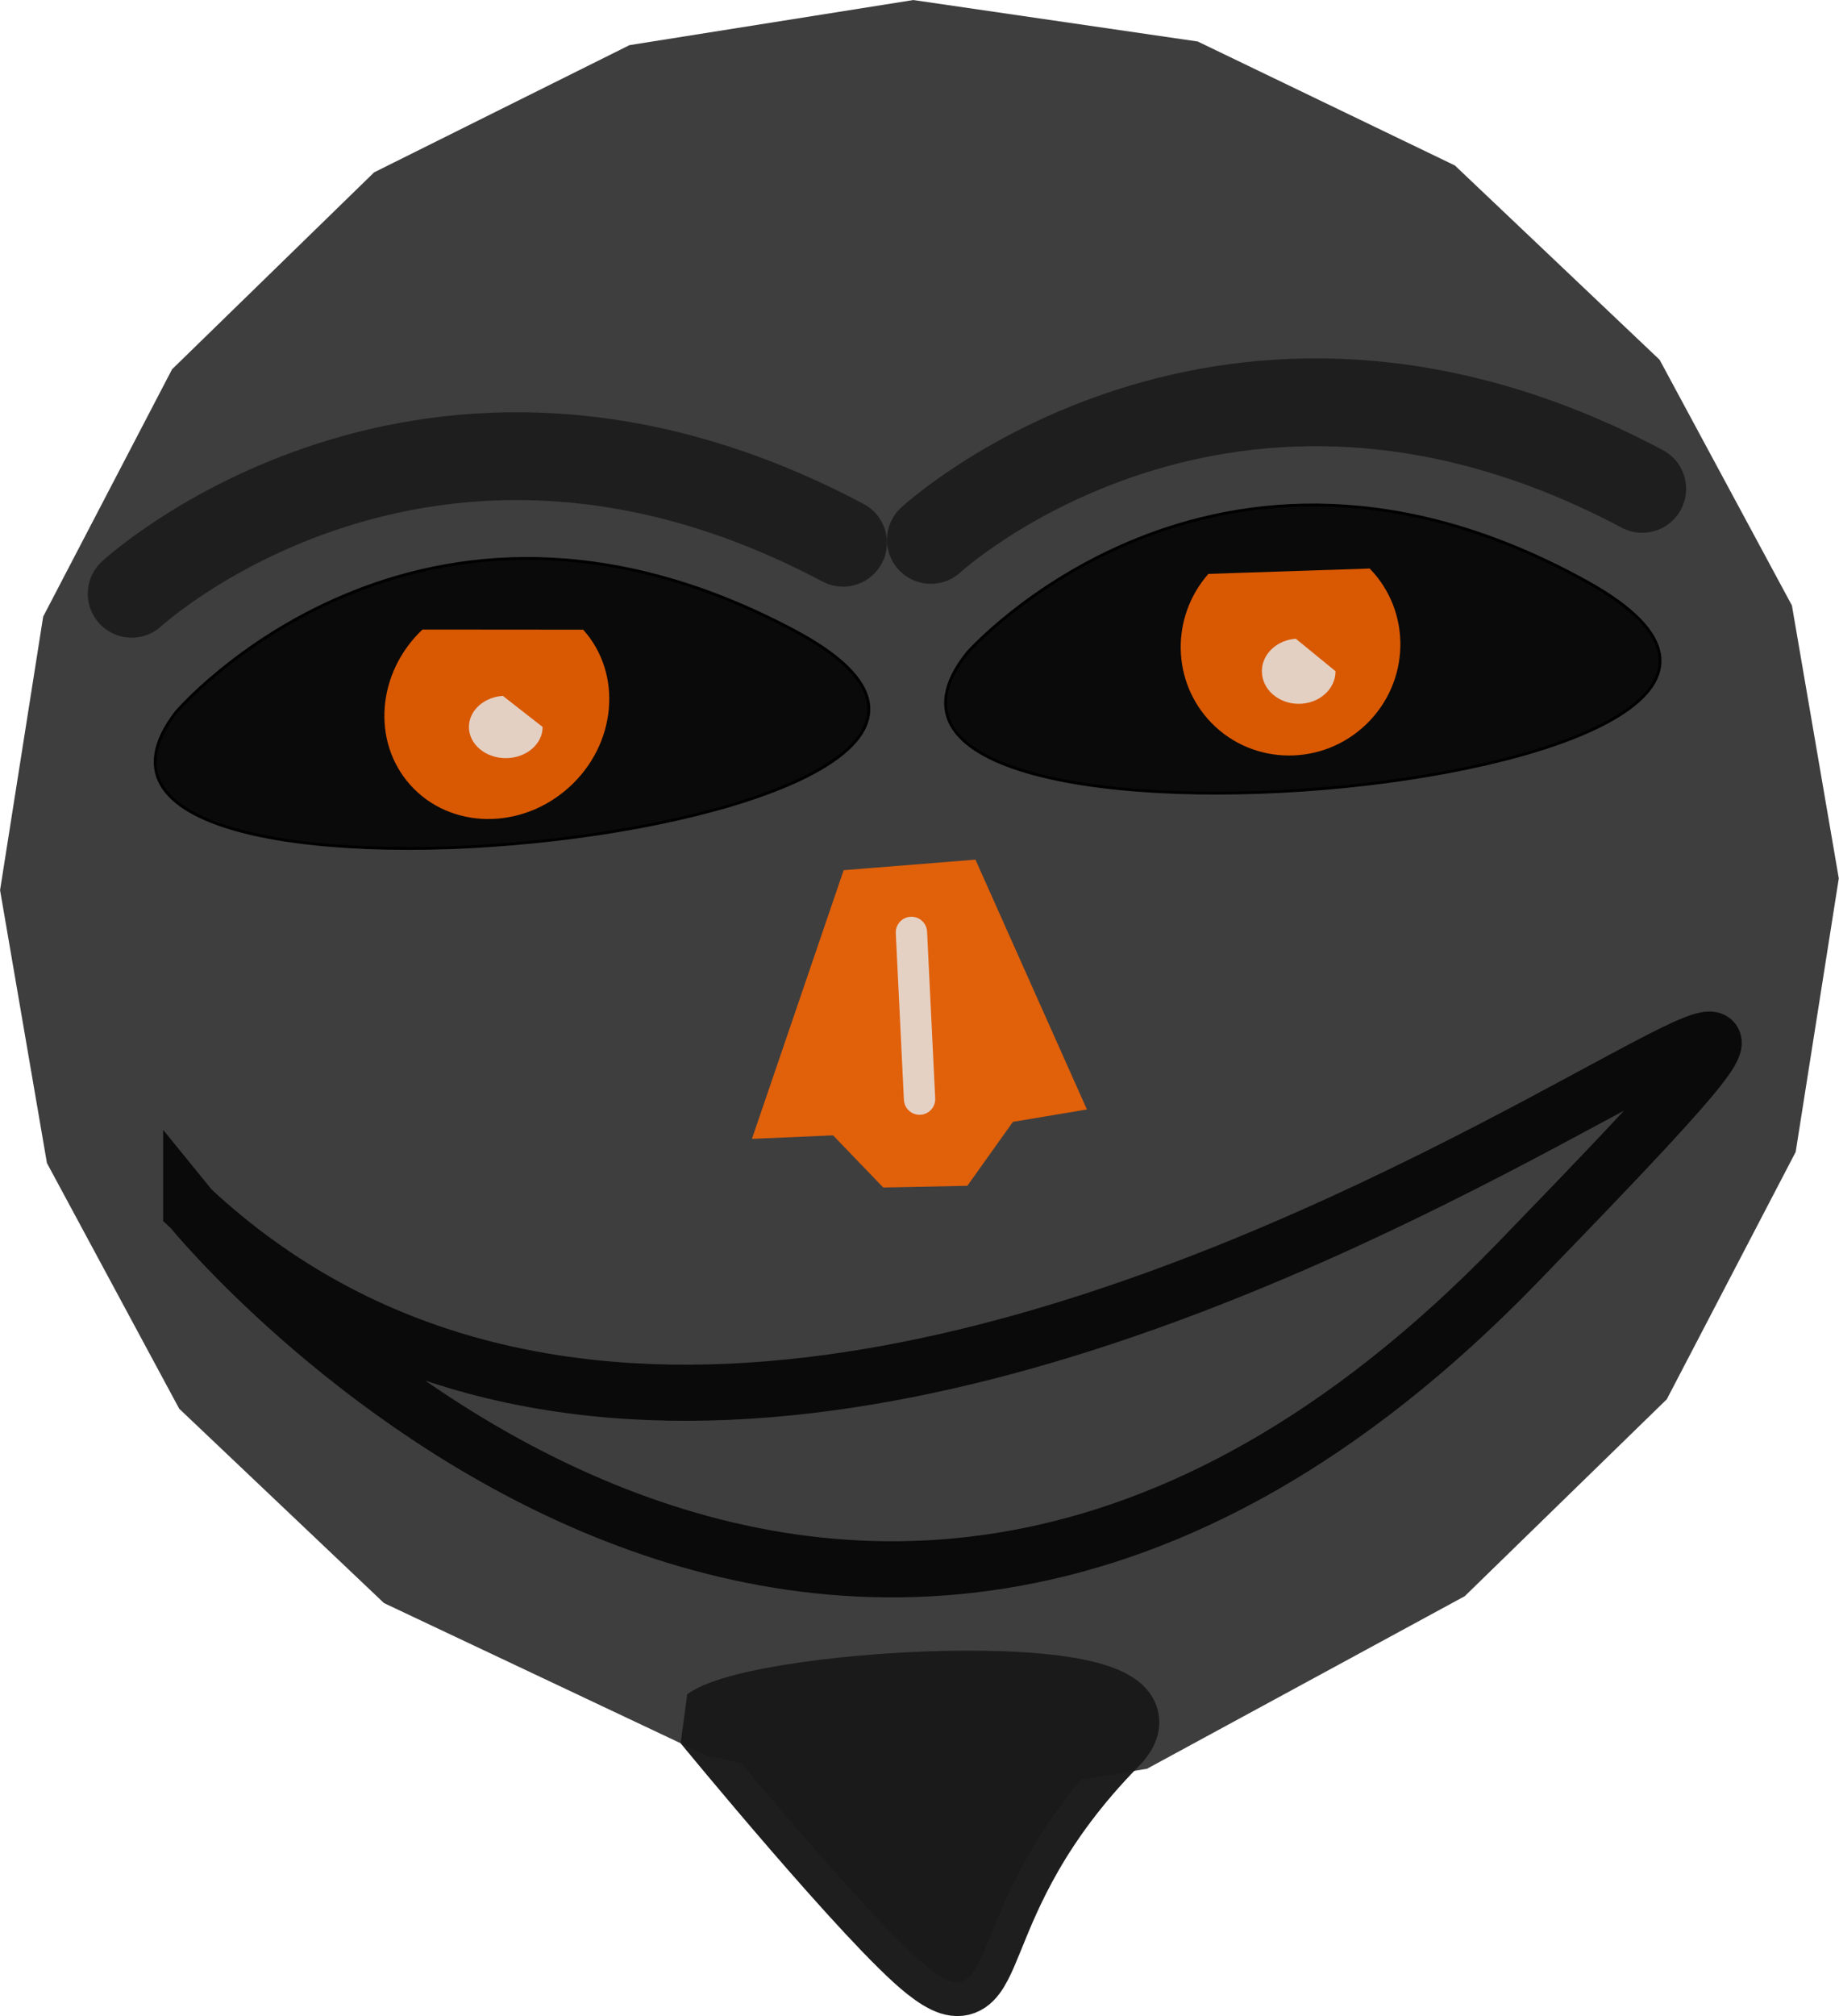
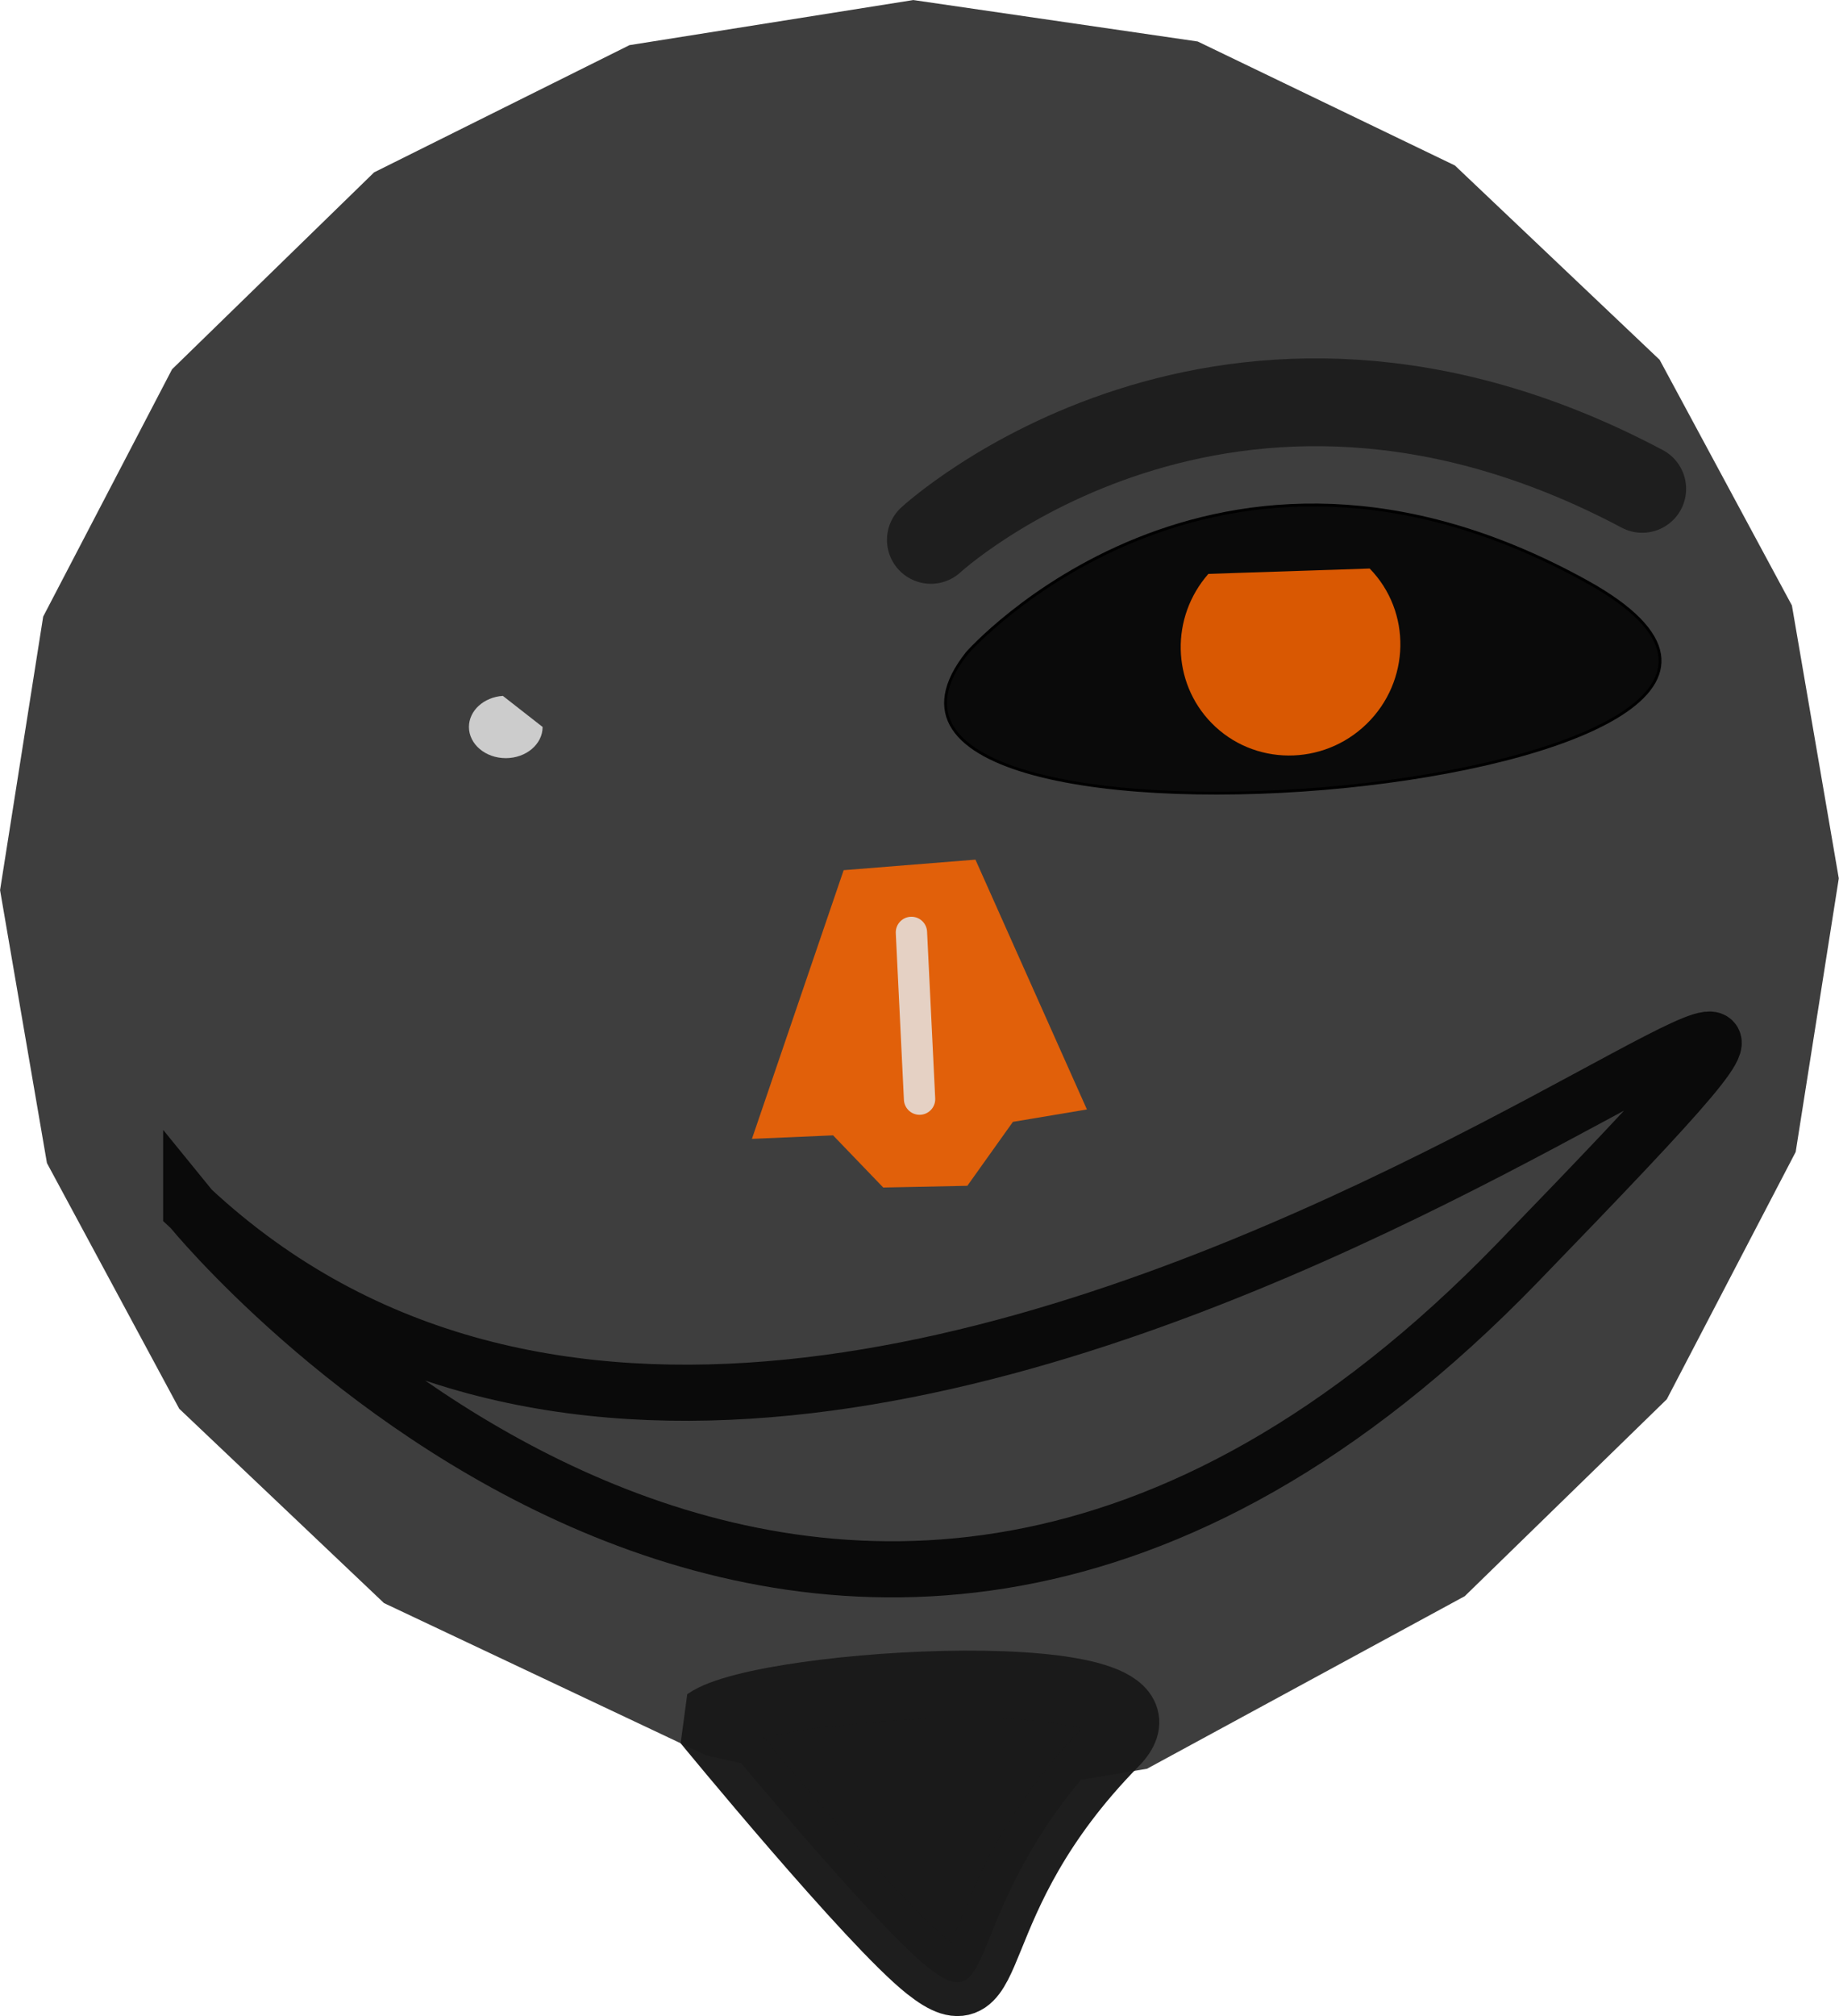
<svg xmlns="http://www.w3.org/2000/svg" xmlns:ns1="http://sodipodi.sourceforge.net/DTD/sodipodi-0.dtd" xmlns:ns2="http://www.inkscape.org/namespaces/inkscape" id="svg2" ns1:docname="_svgclean2.svg" viewBox="0 0 655.49 718.45" version="1.1" ns2:version="0.48.3.1 r9886">
  <ns1:namedview id="base" bordercolor="#666666" ns2:pageshadow="2" ns2:window-y="0" pagecolor="#ffffff" ns2:window-maximized="0" ns2:zoom="0.7" ns2:window-x="0" ns2:window-height="645" showgrid="false" borderopacity="1.0" ns2:current-layer="layer1" ns2:cx="350.2183" ns2:cy="341.82651" ns2:window-width="674" ns2:pageopacity="0.0" ns2:document-units="px" />
  <g id="layer1" ns2:label="Calque 1" ns2:groupmode="layer" transform="translate(-24.782 -197.31)">
    <path id="path3793" style="fill-opacity:.843;fill:#1a1a1a" d="m360.62 168.48-34.619 69.073-54.269 54.995-85.352 48.198-58.725 10.218-59.647-13.955-86.578-42.535-54.995-54.269-35.533-68.608-12.593-76.23 11.58-76.391 34.619-69.073 54.269-54.995 68.608-35.533 76.23-12.593 76.391 11.58 69.073 34.619 54.995 54.269 35.533 68.608 12.593 76.23z" ns2:transform-center-x="7.5468272" ns2:transform-center-y="2.2728035" transform="matrix(1.327,0,0,1.276,186.29,392.83)" ns2:connector-curvature="0" ns1:nodetypes="ccccccccccccccccccccc" />
-     <path id="path2985" style="fill-opacity:.843;stroke:#000000;stroke-width:1px;fill:#000000" ns2:connector-curvature="0" d="m87.518 451.1s85.745-100.67 220.34-29.108c134.59 71.562-288.21 117.49-220.34 29.108z" />
    <path id="path2985-1" style="fill-opacity:.842;stroke:#000000;stroke-width:1px;fill:#000000" ns2:connector-curvature="0" d="m369.54 429.95s87.433-99.208 220.8-25.384-290.15 112.61-220.8 25.384z" />
-     <path id="path3781" ns1:rx="41.416256" ns1:ry="38.385796" style="fill-opacity:.843;fill:#ff6600" ns1:type="arc" d="m246.48 464.45c0 21.2-18.543 38.386-41.416 38.386-22.874 0-41.416-17.186-41.416-38.386 0-20.792 17.862-37.805 40.288-38.372" ns1:open="true" transform="matrix(.743 -.669 .669 .743 -261.21 241.51)" ns1:cy="464.4534" ns1:cx="205.06097" ns1:end="4.6851361" ns1:start="0" />
    <path id="path3783" ns1:rx="39.39595" ns1:ry="38.890873" style="fill-opacity:.843;fill:#ff6600" ns1:type="arc" d="m536.39 442.74c0 21.479-17.638 38.891-39.396 38.891s-39.396-17.412-39.396-38.891c0-20.291 15.803-37.173 36.294-38.77" ns1:open="true" transform="matrix(.716 -.698 .698 .716 -180.1 457.31)" ns1:cy="442.73511" ns1:cx="496.99506" ns1:end="4.6335782" ns1:start="0" />
    <path id="path3785" ns1:rx="13.131983" ns1:ry="11.111678" style="fill-opacity:.843;fill:#e6e6e6" ns1:type="arc" d="m218.19 456.37c0 6.137-5.879 11.112-13.132 11.112s-13.132-4.975-13.132-11.112c0-5.798 5.268-10.621 12.098-11.077" ns1:open="true" ns1:cy="456.37219" ns1:cx="205.06097" ns1:end="4.6335782" ns1:start="0" />
-     <path id="path3787" ns1:rx="11.616755" ns1:ry="10.606602" style="fill-opacity:.843;fill:#e6e6e6" ns1:type="arc" d="m506.09 443.75c0 5.858-5.201 10.607-11.617 10.607-6.416 0-11.617-4.749-11.617-10.607 0-5.534 4.66-10.138 10.702-10.574" ns1:open="true" transform="matrix(1.13,0,0,1.095,-71.062,-49.4)" ns1:cy="443.74527" ns1:cx="494.46967" ns1:end="4.6335782" ns1:start="0" />
    <path id="path3980" d="m356.58 389.7s105.06-96.975 253.55-18.183" style="stroke:#000000;stroke-width:31.3;stroke-linecap:round;stroke-opacity:.511;fill:none" ns2:connector-curvature="0" />
-     <path id="path3798" style="stroke:#000000;stroke-width:31.3;stroke-linecap:round;stroke-opacity:.511;fill:none" ns2:connector-curvature="0" d="m71.721 408.9s105.06-96.975 253.55-18.183" />
    <path id="path3982" style="stroke:#000000;stroke-width:20;stroke-linecap:round;stroke-opacity:.842;fill:none" ns2:connector-curvature="0" d="m92.934 628.1s224.25 275.77 472.75 19.193-226.27 210.11-472.75-19.19z" />
    <path id="path3992" ns2:connector-curvature="0" ns1:nodetypes="ccccccccc" style="fill-opacity:.843;fill:#ff6600" d="m369.58 619.88-29.977 0.613-17.878-18.588-28.925 1.247 32.689-95.746 46.98-3.759 39.731 89.024-26.38 4.423z" />
    <path id="path4003" style="stroke:#e6e6e6;stroke-width:11.164;stroke-linecap:round;stroke-opacity:.843;fill:none" d="m349.65 529.58 2.897 59.413" ns2:transform-center-x="4.2104382" ns2:transform-center-y="-2.073579" ns2:connector-curvature="0" />
    <path id="path4005" ns2:connector-curvature="0" ns1:nodetypes="cssc" style="stroke-linejoin:bevel;stroke-opacity:.98;stroke:#1a1a1a;stroke-linecap:round;stroke-width:24.103;fill:#1a1a1a" d="m276.7 810.89s58.797 71.661 78.863 87.518c26.391 20.856 10.149-22.77 66.487-80.1 30.228-30.76-124.64-22.056-145.35-7.418z" />
  </g>
</svg>